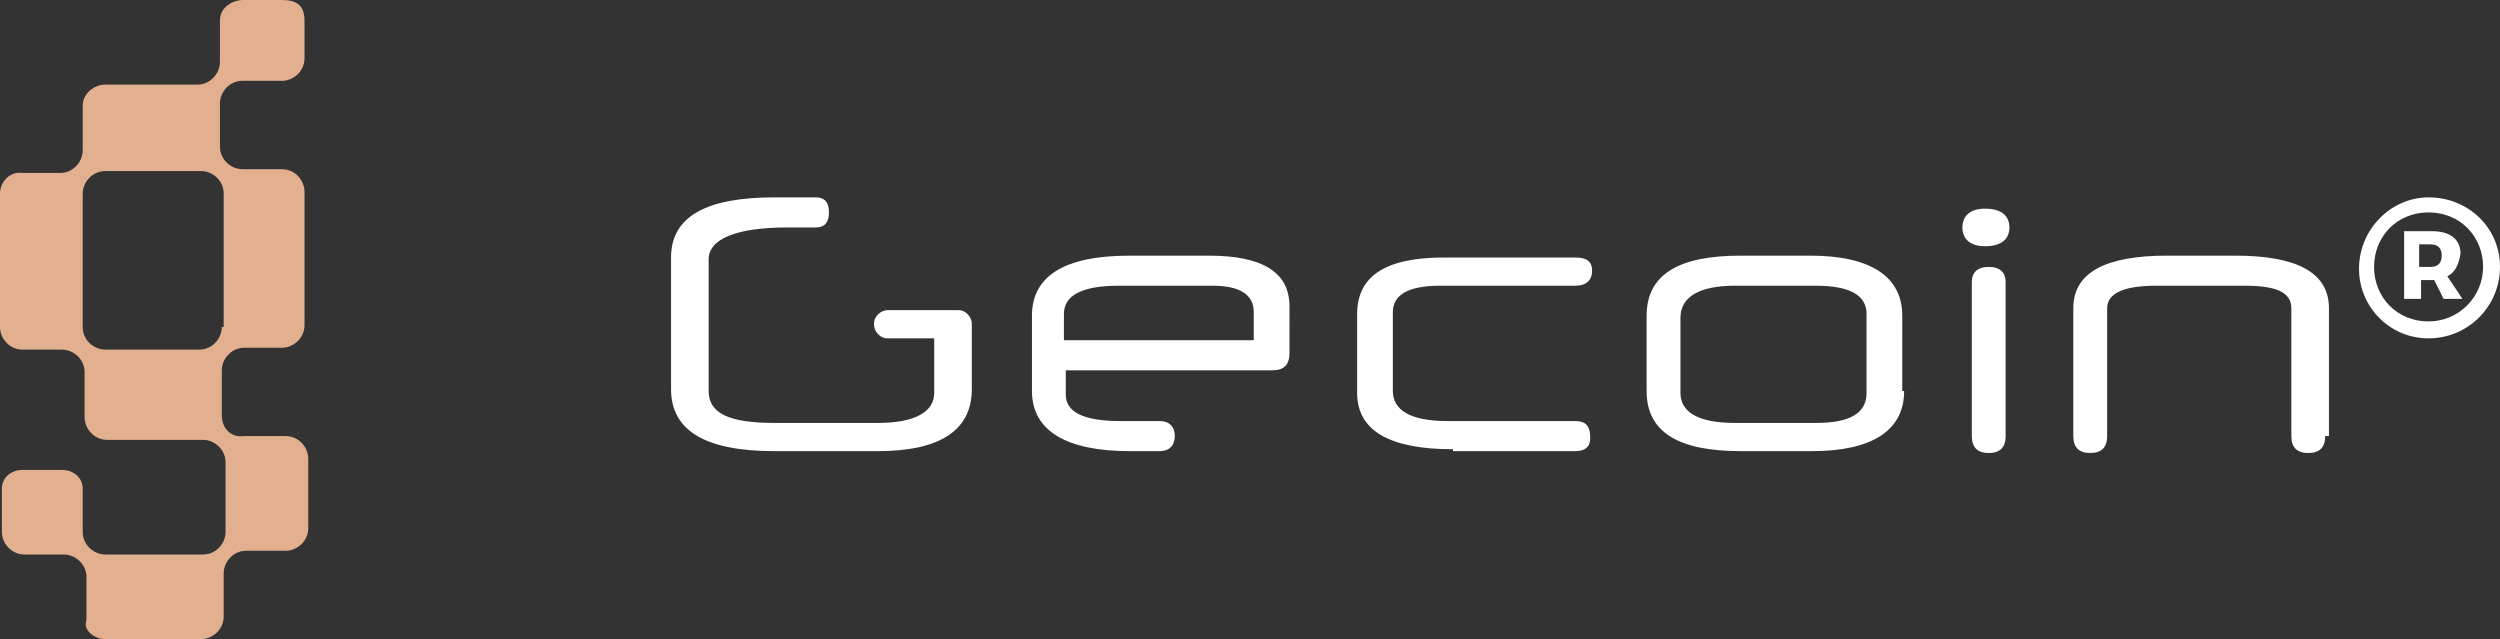
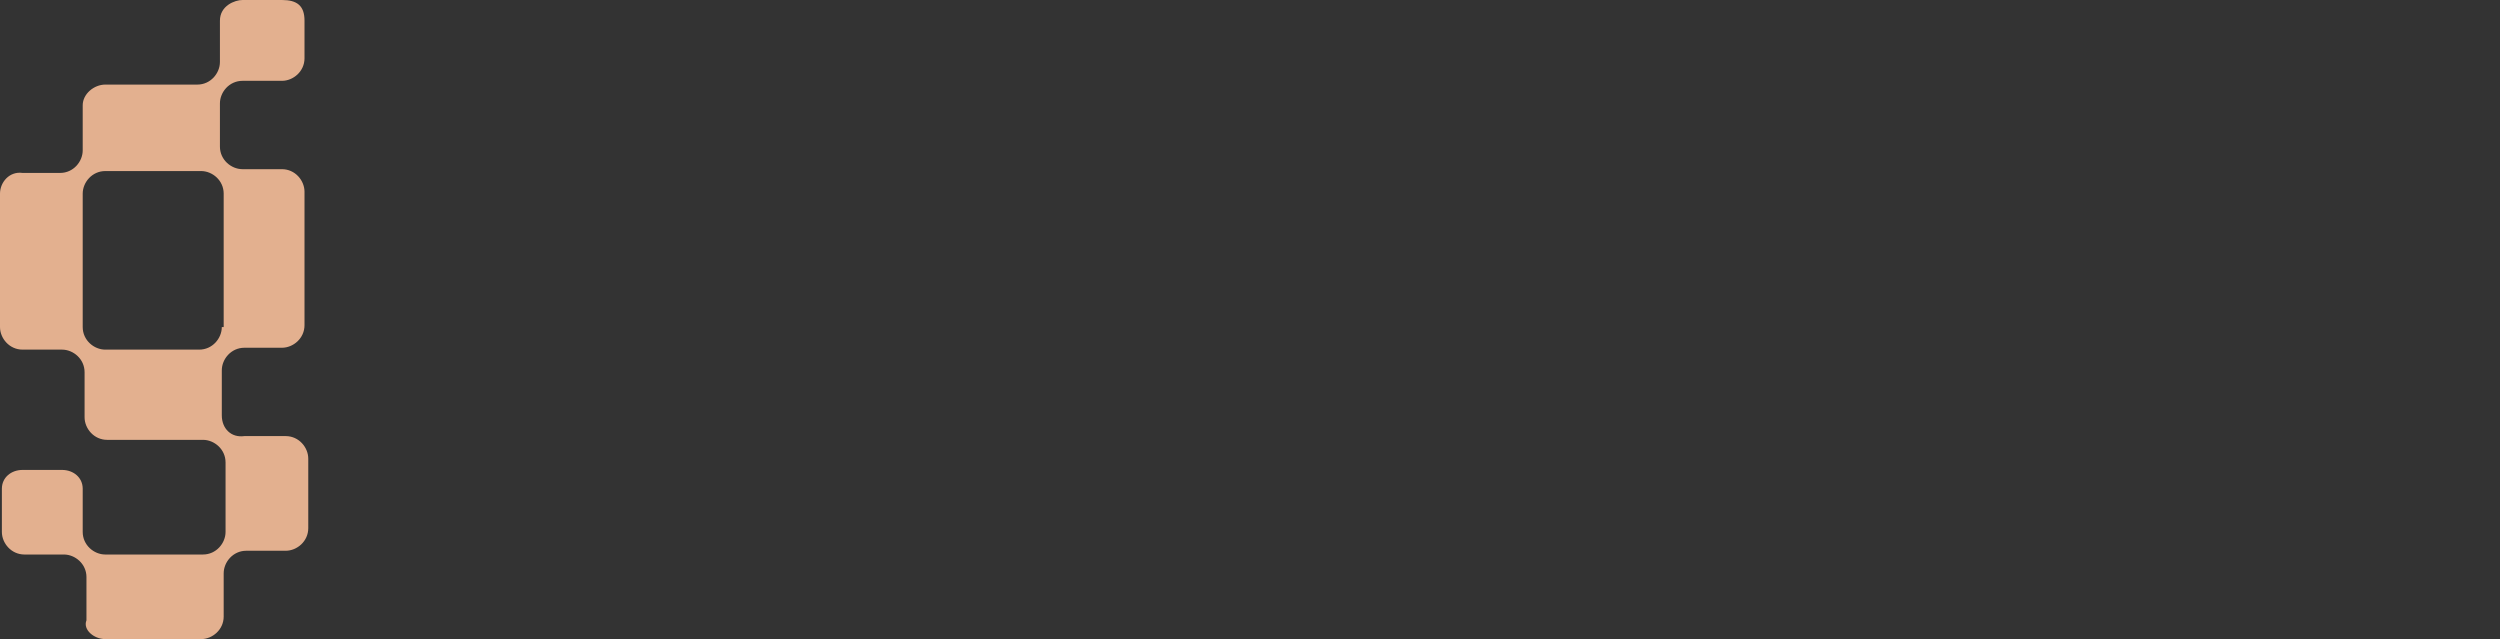
<svg xmlns="http://www.w3.org/2000/svg" version="1.1" id="Layer_1" x="0px" y="0px" viewBox="0 0 133 34" style="enable-background:new 0 0 133 34;" xml:space="preserve">
  <rect x="0" y="0" width="133" height="34" fill="#333333" stroke="none" />
  <style type="text/css">
	.st0{fill:#FFFFFF;}
	.st1{fill:#E3B08F;}
</style>
  <g>
-     <path class="st0" d="M49.7,18h2v2.7c0,2.2-1.7,3.3-5,3.3h-5.5c-3.7,0-5.5-1.1-5.5-3.3v-7c0-2.2,1.9-3.2,5.5-3.2h2.2   c0.5,0,0.7,0.3,0.7,0.8c0,0.5-0.2,0.8-0.7,0.8h-1.5c-2.7,0-4.2,0.6-4.2,1.7v7c0,1.2,1.1,1.7,3.5,1.7h5.5c2,0,3-0.6,3-1.6V18z    M51.7,18h-2h-2.5c-0.4,0-0.7-0.4-0.7-0.7v-0.1c0-0.4,0.4-0.7,0.7-0.7H51c0.4,0,0.7,0.4,0.7,0.7V18z M123.7,23.2   c0,0.6-0.3,0.9-0.9,0.9c-0.6,0-0.9-0.3-0.9-0.9v-6.8c0-0.9-0.9-1.2-2.5-1.2h-4.7c-1.7,0-2.6,0.4-2.6,1.2v6.8c0,0.6-0.3,0.9-0.9,0.9   s-0.9-0.3-0.9-0.9v-6.8c0-1.9,1.7-2.8,5-2.8h3.6c3.3,0,5,0.9,5,2.8V23.2z M106.7,23.2c0,0.6-0.3,0.9-0.9,0.9   c-0.6,0-0.9-0.3-0.9-0.9V15c0-0.5,0.3-0.8,0.9-0.8c0.6,0,0.9,0.3,0.9,0.8L106.7,23.2L106.7,23.2z M106.9,12.1c0,0.6-0.4,1-1.3,1   c-0.8,0-1.2-0.4-1.2-1s0.4-1,1.2-1C106.5,11.1,106.9,11.5,106.9,12.1z M101.3,20.8c0,2.1-1.7,3.2-4.9,3.2h-3.8c-3.3,0-5-1-5-3.2v-4   c0-2.2,1.7-3.2,5-3.2h3.7c3.2,0,4.9,1.1,4.9,3.2V20.8z M99.3,16.7c0-1-0.9-1.5-2.7-1.5h-4.3c-1.9,0-2.9,0.6-2.9,1.7v4   c0,1,0.9,1.6,2.9,1.6h4.3c1.8,0,2.7-0.5,2.7-1.6V16.7z M77.3,23.9c-3.4,0-5.1-1-5.1-3v-4.2c0-2,1.5-3,4.6-3h7   c0.6,0,0.9,0.2,0.9,0.7c0,0.5-0.3,0.8-0.9,0.8h-7.2c-1.7,0-2.5,0.5-2.5,1.4v4.2c0,1,0.9,1.6,2.9,1.6h6.8c0.6,0,0.8,0.3,0.8,0.9   c0,0.5-0.3,0.7-0.8,0.7H77.3z M68.6,18.8c0,0.6-0.3,0.9-0.9,0.9h-11V21c0,0.9,0.9,1.4,2.9,1.4h2.1c0.5,0,0.8,0.3,0.8,0.8   c0,0.5-0.3,0.8-0.8,0.8h-1.6c-3.4,0-5.2-1.1-5.2-3.2v-4c0-2.1,1.7-3.2,5.2-3.2h4.2c2.9,0,4.3,0.9,4.3,2.7V18.8z M56.7,18.1h10v-1.5   c0-0.9-0.7-1.4-2.2-1.4h-5c-1.9,0-2.9,0.5-2.9,1.5V18.1z" />
-     <path class="st0" d="M129.3,14.2c0.4,0,0.6-0.2,0.6-0.6c0-0.4-0.2-0.6-0.6-0.6h-0.6v1.2L129.3,14.2L129.3,14.2z M130.2,14.7   l0.8,1.2h-1l-0.5-1h-0.1h-0.6v1h-0.9v-3.6h1.5c0.9,0,1.5,0.4,1.5,1.2C130.8,14.1,130.6,14.5,130.2,14.7z M132.1,14.2   c0-1.6-1.2-2.9-2.9-2.9c-1.7,0-2.9,1.3-2.9,2.9s1.2,2.9,2.9,2.9C130.8,17.1,132.1,15.8,132.1,14.2z M133,14.2   c0,2.1-1.7,3.8-3.8,3.8c-2.1,0-3.7-1.7-3.7-3.7c0-2.1,1.7-3.8,3.7-3.8C131.3,10.5,133,12.1,133,14.2z" />
    <path class="st1" d="M11.8,17.4c0,0.6-0.5,1.2-1.2,1.2H5.6c-0.6,0-1.2-0.5-1.2-1.2v-7.1c0-0.6,0.5-1.2,1.2-1.2h5.1   c0.6,0,1.2,0.5,1.2,1.2V17.4z M11.8,22.1v-2.4c0-0.6,0.5-1.2,1.2-1.2H15c0.6,0,1.2-0.5,1.2-1.2v-7.1c0-0.6-0.5-1.2-1.2-1.2h-2.1   c-0.6,0-1.2-0.5-1.2-1.2V5.5c0-0.6,0.5-1.2,1.2-1.2H15c0.6,0,1.2-0.5,1.2-1.2V1.1C16.2,0.3,15.8,0,15,0h-2.1   c-0.4,0-1.2,0.3-1.2,1.1v2.2c0,0.6-0.5,1.2-1.2,1.2H5.6c-0.6,0-1.2,0.5-1.2,1.1V8c0,0.6-0.5,1.2-1.2,1.2H1.2C0.5,9.1,0,9.7,0,10.3   v7.1c0,0.6,0.5,1.2,1.2,1.2h2.1c0.6,0,1.2,0.5,1.2,1.2v2.4c0,0.6,0.5,1.2,1.2,1.2h5.1c0.6,0,1.2,0.5,1.2,1.2v3.7   c0,0.6-0.5,1.2-1.2,1.2H5.6c-0.6,0-1.2-0.5-1.2-1.2v-2.3c0-0.6-0.5-1-1.1-1H1.2c-0.6,0-1.1,0.4-1.1,1v2.3c0,0.6,0.5,1.2,1.2,1.2   h2.1c0.6,0,1.2,0.5,1.2,1.2v2.3C4.4,33.5,5,34,5.6,34h5.1c0.6,0,1.2-0.5,1.2-1.2v-2.3c0-0.6,0.5-1.2,1.2-1.2h2.1   c0.6,0,1.2-0.5,1.2-1.2v-3.7c0-0.6-0.5-1.2-1.2-1.2H13C12.3,23.3,11.8,22.8,11.8,22.1z" />
  </g>
</svg>